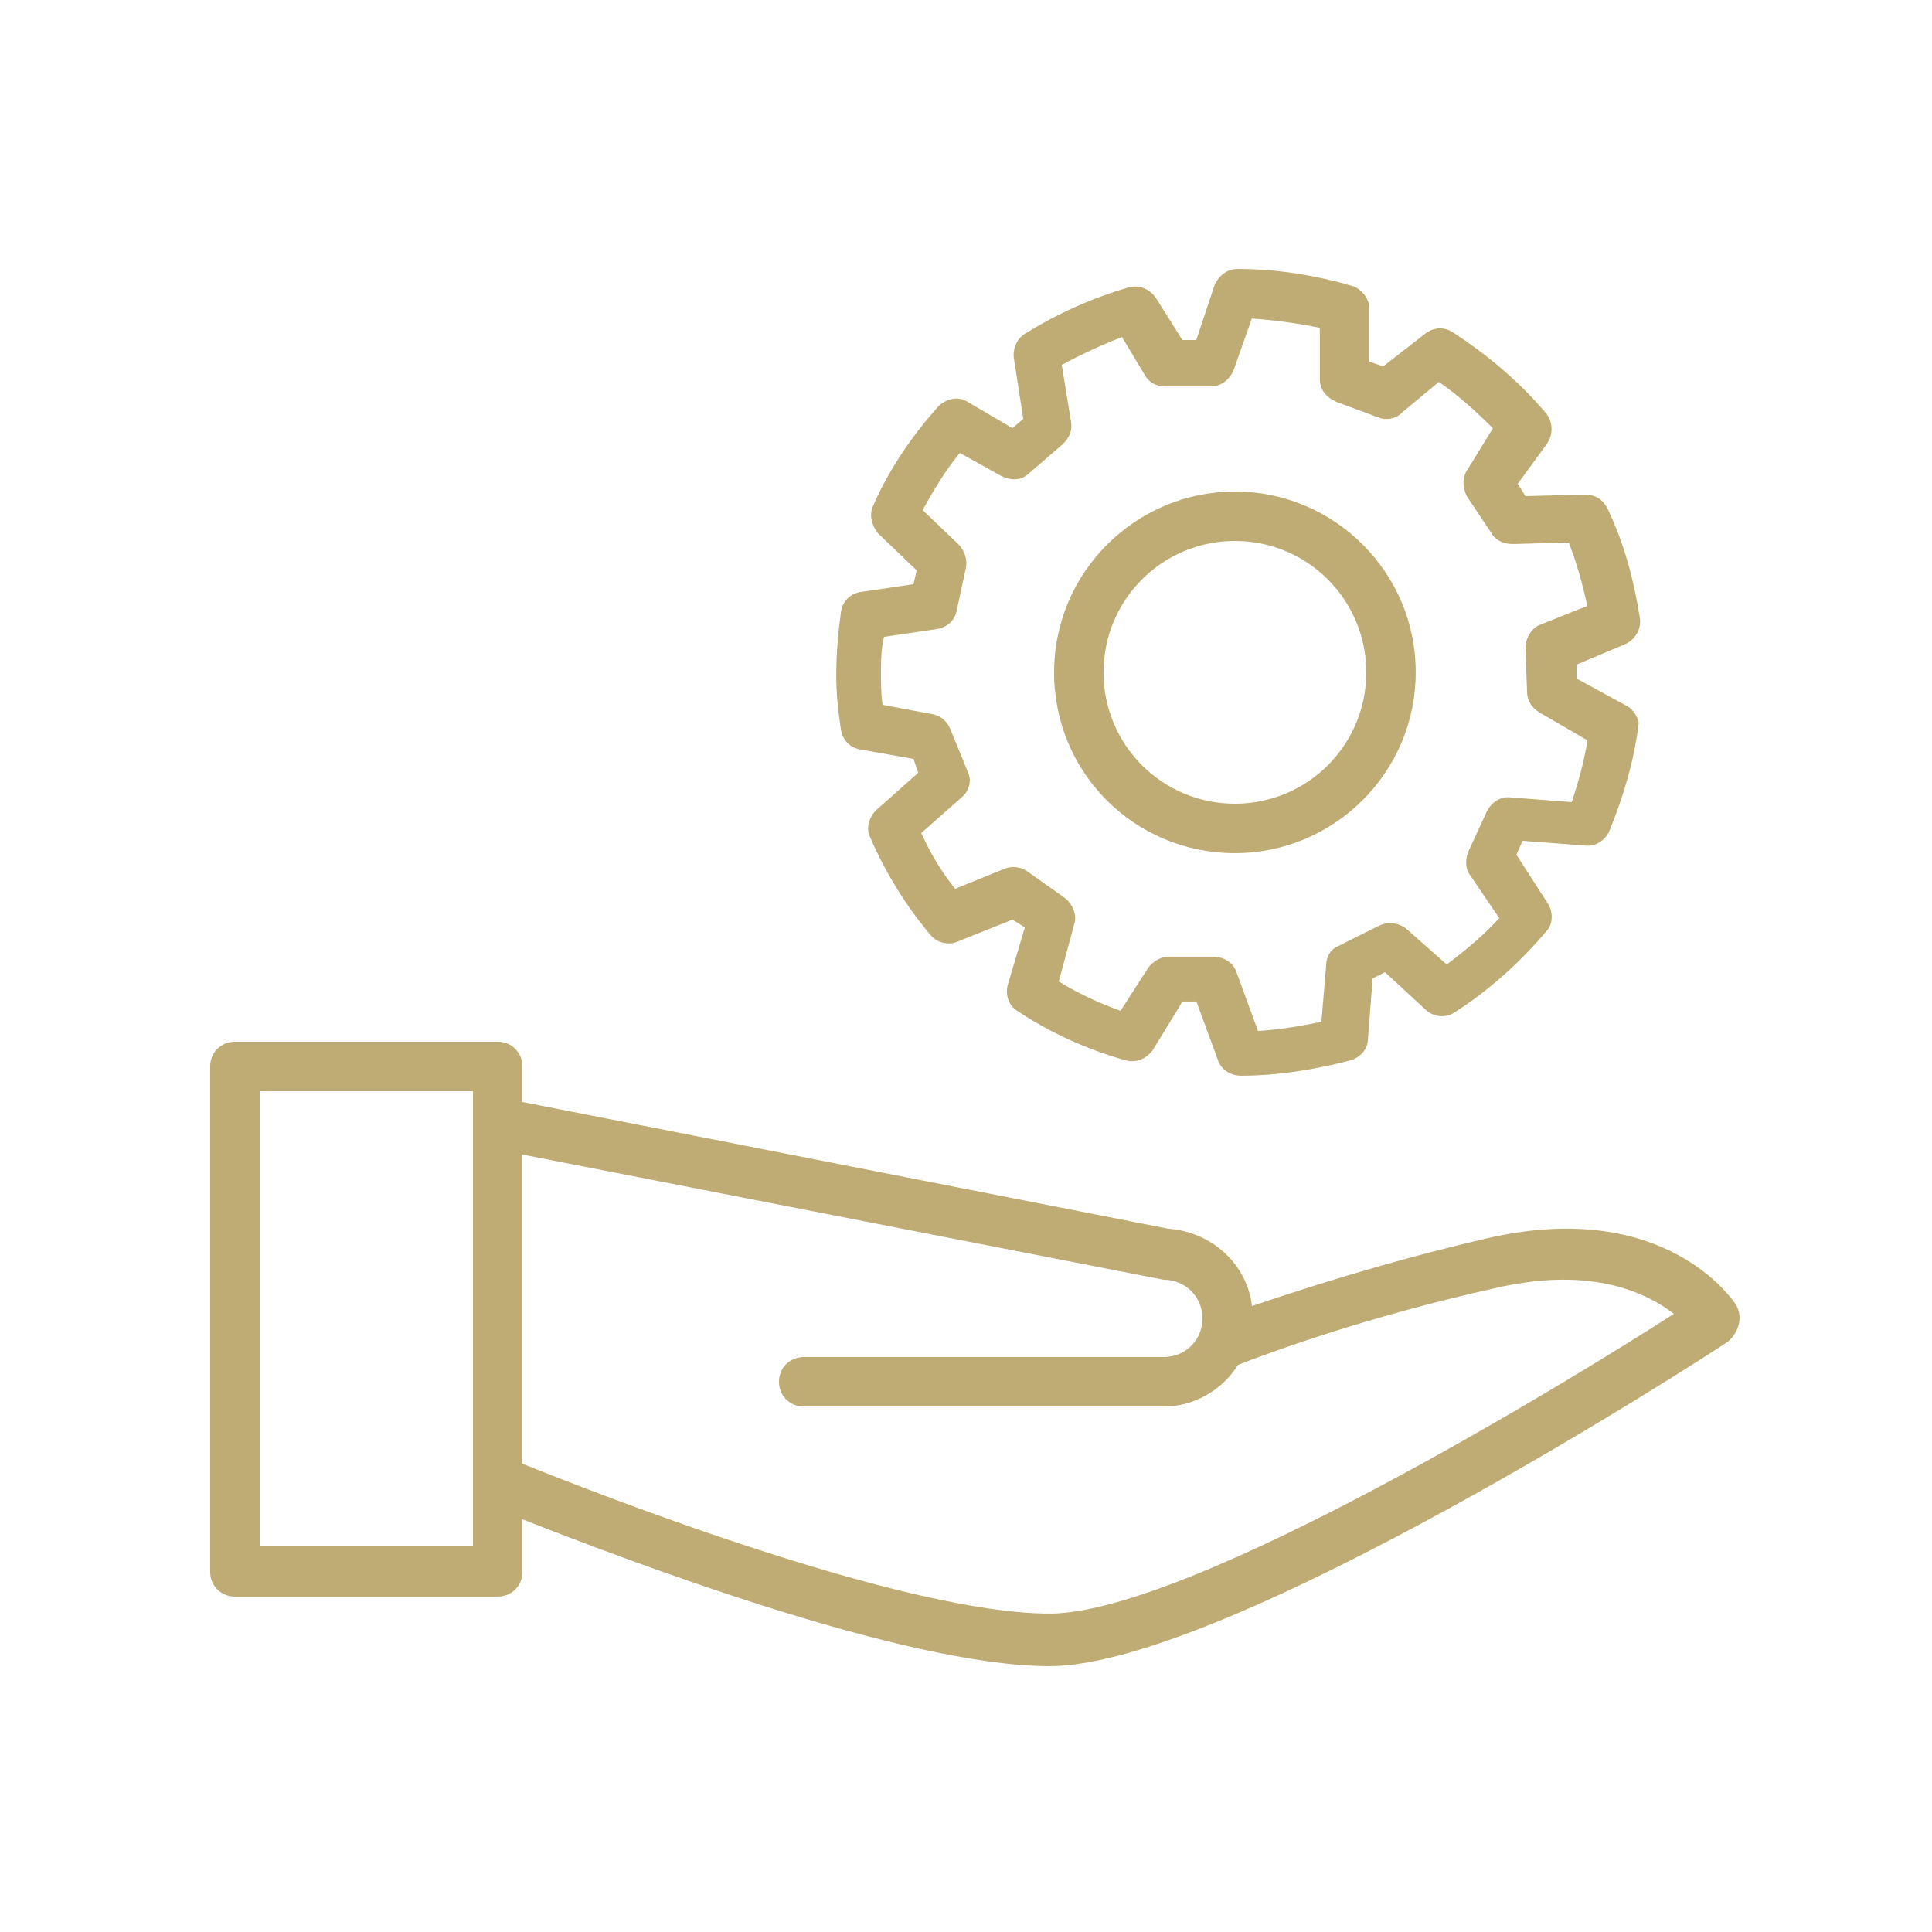
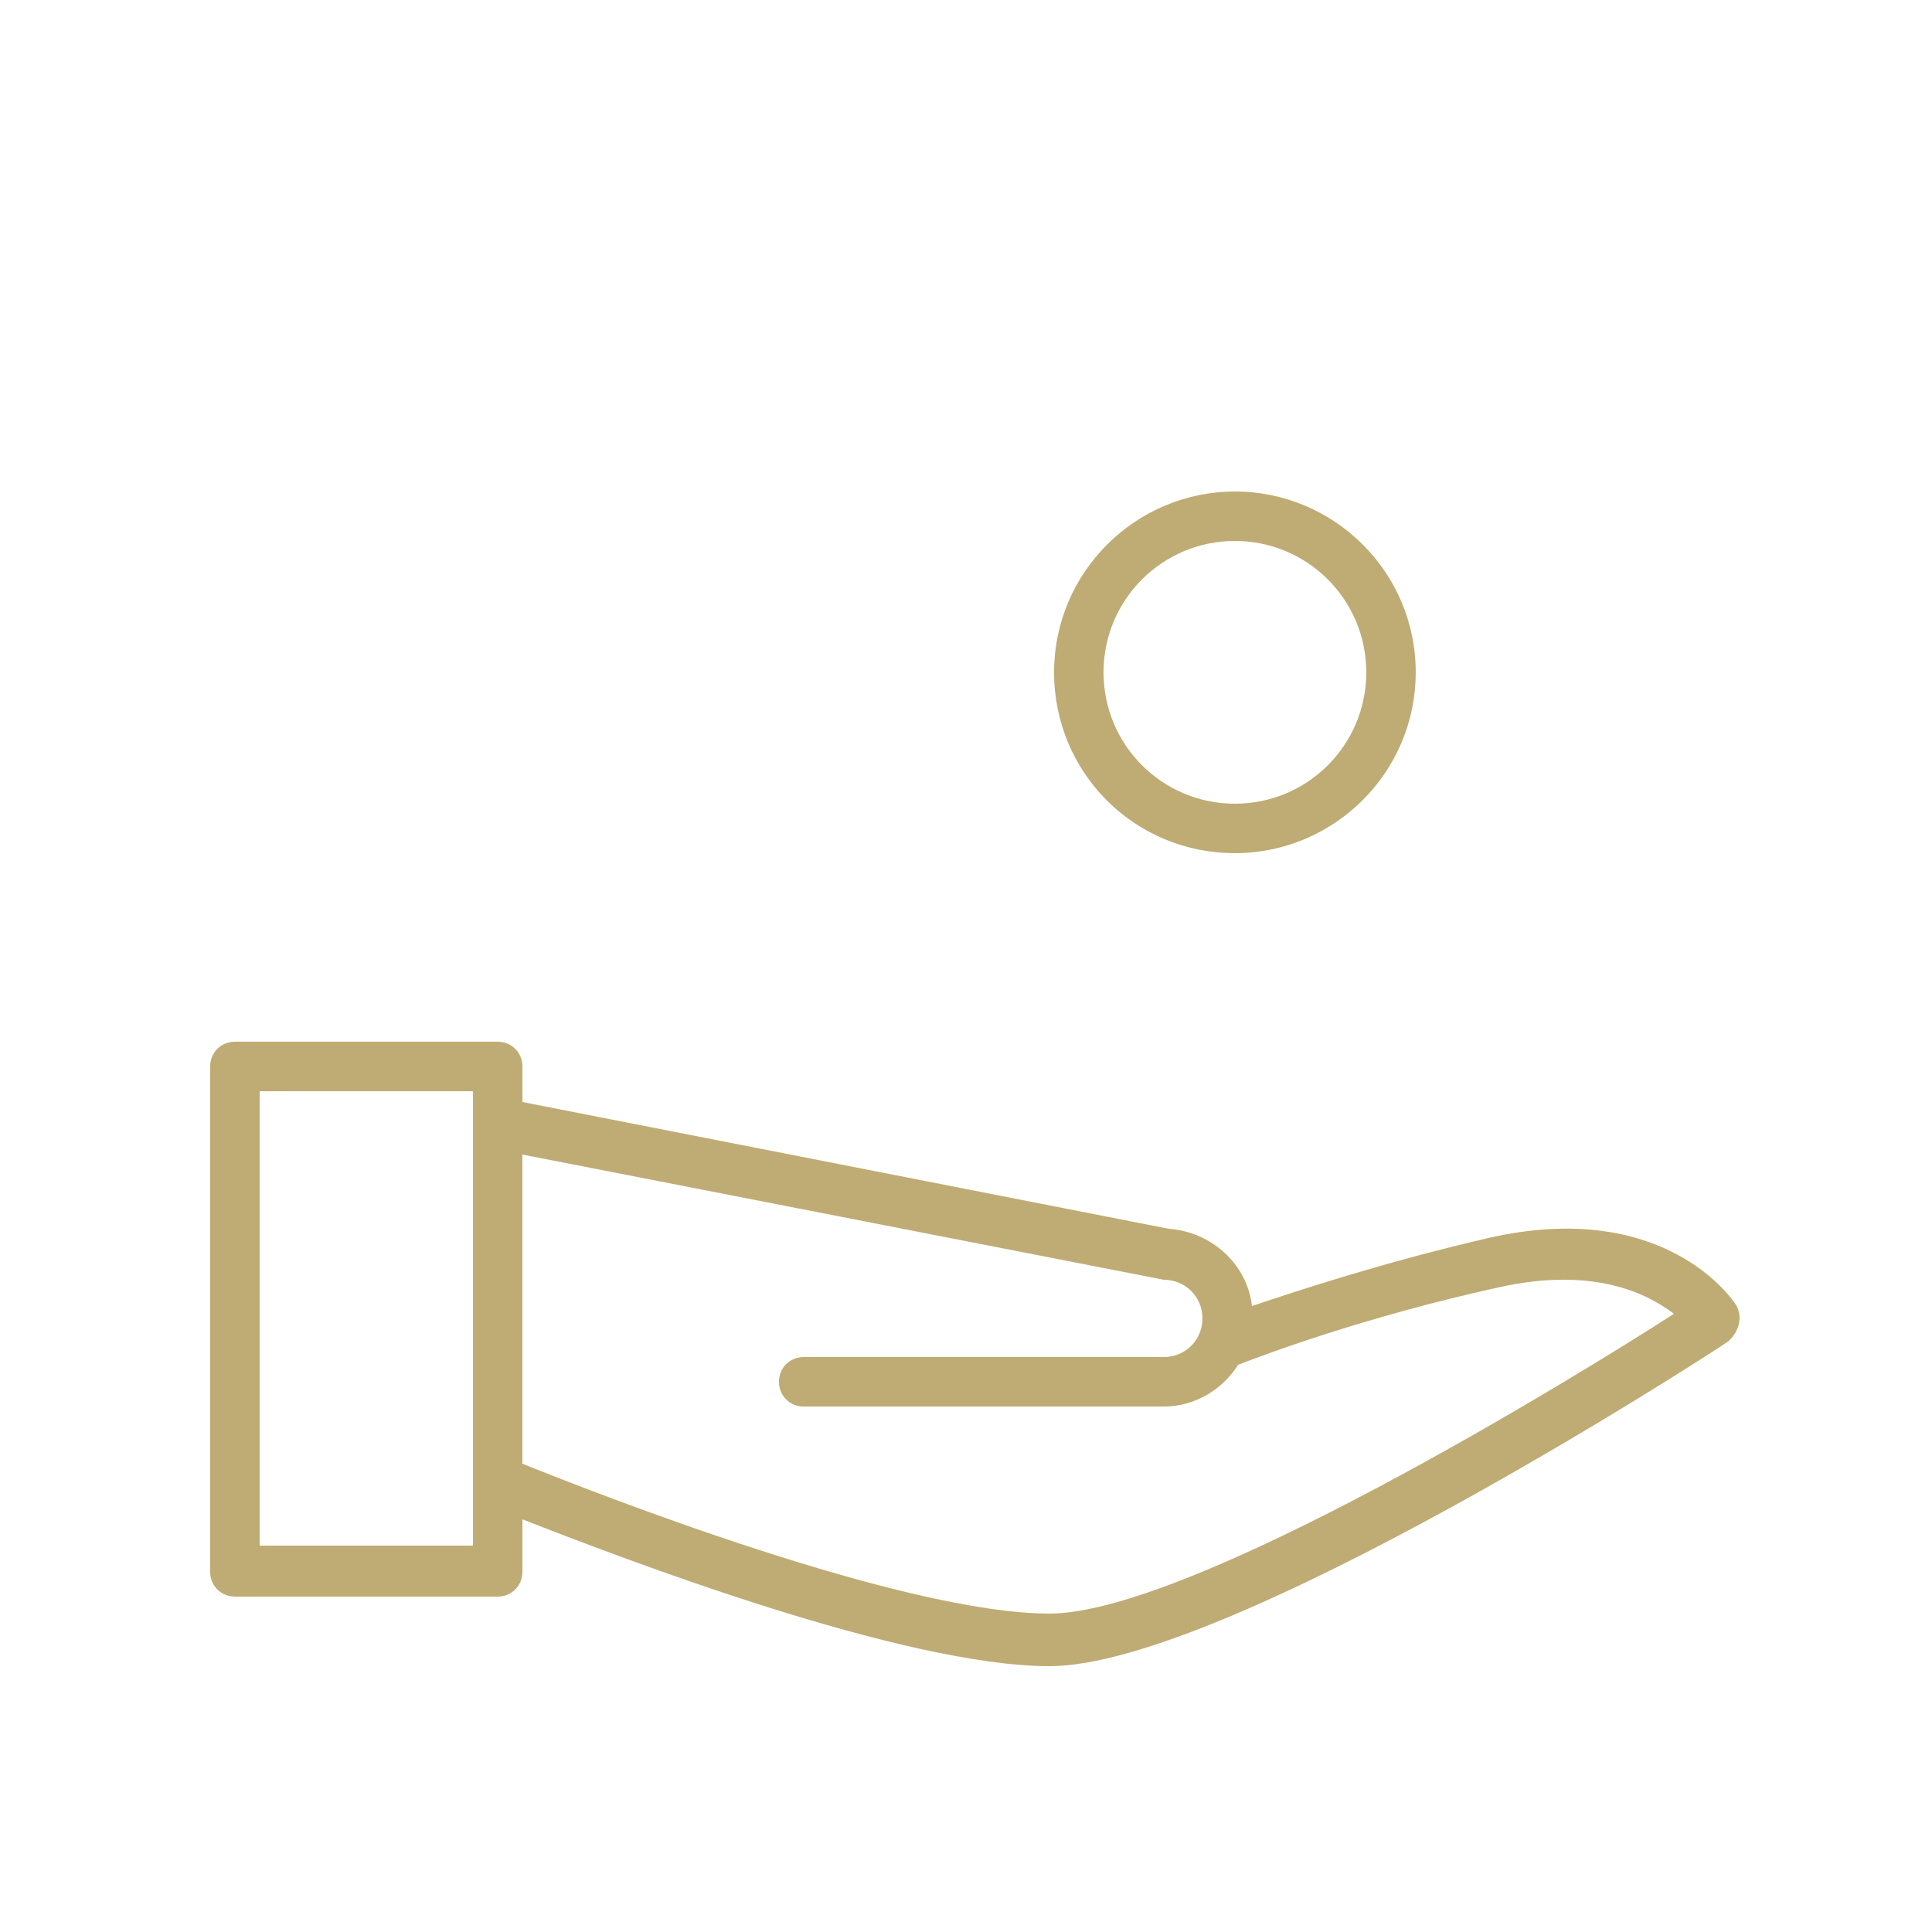
<svg xmlns="http://www.w3.org/2000/svg" width="125px" height="125px" viewBox="0 0 125 125" version="1.1">
  <title>Custom Preset</title>
  <desc>Created with Sketch.</desc>
  <g id="Custom-Preset" stroke="none" stroke-width="1" fill="none" fill-rule="evenodd">
    <g id="np_technical_2595627_000000" transform="translate(13, 17)" fill="#BFAC74" fill-rule="nonzero">
      <path d="M99.301,67.398 C99.102,67.097 94.699,60.5 83.301,63.097 C76.399,64.699 71,66.499 68,67.499 C67.699,64.8 65.398,62.699 62.602,62.499 C62.602,62.499 20.801,54.3 20.801,54.3 L20.801,51.999 C20.801,51.101 20.101,50.398 19.199,50.398 L2.199,50.398 C1.301,50.398 0.597,51.097 0.597,51.999 L0.597,84.698 C0.597,85.597 1.297,86.3 2.199,86.3 L19.199,86.3 C20.097,86.3 20.801,85.601 20.801,84.698 L20.801,81.3 C27.199,83.8 45.403,90.8 54.903,90.8 C66.403,90.8 97.505,70.698 98.801,69.8 C99.5,69.199 99.801,68.198 99.301,67.398 L99.301,67.398 Z M3.801,83 L3.801,53.602 L17.602,53.602 L17.602,83 L3.801,83 Z M54.899,87.398 C45.399,87.398 25.501,79.598 20.797,77.699 L20.797,57.699 C20.797,57.699 62.297,65.801 62.297,65.801 C63.695,65.801 64.797,66.902 64.797,68.301 C64.797,69.699 63.695,70.801 62.297,70.801 L39,70.801 C38.102,70.801 37.398,71.5 37.398,72.402 C37.398,73.301 38.098,74.004 39,74.004 L62.301,74.004 C64.301,74.004 66.102,72.902 67.102,71.305 C68.903,70.606 75.301,68.203 83.903,66.305 C90.102,64.906 93.602,66.703 95.301,68.004 C88.801,72.199 64,87.399 54.899,87.399 L54.899,87.398 Z" id="Shape" />
-       <path d="M66.898,14.801 C60.5,14.801 55.199,20 55.199,26.5 C55.199,33 60.398,38.199 66.898,38.199 C73.296,38.199 78.597,33 78.597,26.5 C78.601,20 73.3,14.801 66.898,14.801 Z M66.898,35 C62.199,35 58.398,31.199 58.398,26.5 C58.398,21.801 62.199,18 66.898,18 C71.597,18 75.398,21.801 75.398,26.5 C75.398,31.199 71.601,35 66.898,35 Z" id="Shape" />
-       <path d="M92.301,28.699 L89,26.898 L89,26 L92.102,24.699 C92.801,24.398 93.203,23.699 93.102,23 C92.703,20.5 92.102,18.199 91,15.898 C90.699,15.297 90.199,15 89.5,15 L85.699,15.101 L85.199,14.3 L87.098,11.699 C87.496,11.097 87.496,10.3 86.996,9.699 C85.297,7.699 83.297,6 80.996,4.5 C80.395,4.101 79.695,4.199 79.195,4.601 L76.496,6.703 L75.598,6.402 L75.598,3.004 C75.598,2.304 75.098,1.703 74.496,1.504 C72.098,0.804 69.598,0.402 67.098,0.402 C66.399,0.402 65.899,0.801 65.598,1.402 L64.399,5 L63.5,5 L61.801,2.301 C61.403,1.699 60.699,1.402 60,1.601 C57.602,2.301 55.399,3.301 53.301,4.601 C52.801,4.902 52.5,5.601 52.602,6.203 L53.203,10.101 L52.504,10.703 L49.602,9 C49,8.601 48.203,8.801 47.703,9.301 C46.004,11.199 44.504,13.402 43.504,15.699 C43.203,16.301 43.403,17 43.805,17.5 L46.305,19.898 L46.106,20.797 L42.707,21.297 C42.008,21.398 41.508,21.898 41.407,22.597 C41.207,24.097 41.106,25.398 41.106,26.699 C41.106,27.801 41.207,28.898 41.407,30.199 C41.508,30.898 42.008,31.398 42.707,31.5 L46.106,32.101 L46.407,33 L43.707,35.398 C43.207,35.898 43.008,36.597 43.309,37.199 C44.309,39.5 45.61,41.597 47.207,43.5 C47.606,44 48.406,44.199 49.008,43.898 L52.508,42.5 L53.309,43 L52.207,46.699 C52.008,47.398 52.309,48.097 52.809,48.398 C54.91,49.797 57.309,50.898 59.809,51.597 C60.508,51.797 61.207,51.496 61.61,50.898 L63.508,47.797 L64.406,47.797 L65.805,51.597 C66.004,52.199 66.606,52.597 67.305,52.597 C69.703,52.597 72.106,52.199 74.406,51.597 C75.008,51.398 75.508,50.898 75.508,50.199 L75.809,46.301 L76.61,45.902 L79.211,48.301 C79.711,48.801 80.512,48.902 81.11,48.5 C83.309,47.101 85.309,45.301 87.008,43.301 C87.508,42.801 87.508,42 87.11,41.402 L85.11,38.301 L85.508,37.402 L89.508,37.703 C90.207,37.805 90.809,37.402 91.11,36.805 C92.008,34.605 92.711,32.305 93.008,29.906 C93.102,29.699 92.801,29 92.301,28.699 L92.301,28.699 Z M88.699,34.898 L84.801,34.597 C84.102,34.496 83.5,34.898 83.199,35.496 L82,38.101 C81.801,38.601 81.801,39.203 82.102,39.601 L84,42.402 C83,43.504 81.801,44.504 80.602,45.402 L78,43.101 C77.5,42.703 76.801,42.601 76.199,42.902 L73.598,44.203 C73.098,44.402 72.797,44.902 72.797,45.504 L72.496,49.105 C71.098,49.406 69.797,49.605 68.395,49.707 L67,45.898 C66.801,45.297 66.199,44.898 65.5,44.898 L62.602,44.898 C62.102,44.898 61.602,45.199 61.301,45.598 L59.5,48.398 C58.102,47.898 56.801,47.297 55.5,46.5 L56.5,42.801 C56.699,42.199 56.399,41.5 55.899,41.102 L53.5,39.402 C53.102,39.102 52.5,39.004 52,39.203 L48.801,40.504 C47.903,39.402 47.199,38.203 46.602,36.902 L49.203,34.602 C49.703,34.203 49.903,33.5 49.602,32.902 L48.5,30.203 C48.301,29.703 47.899,29.305 47.301,29.203 L44.102,28.602 C44,27.902 44,27.203 44,26.602 C44,25.801 44,25 44.199,24.203 L47.598,23.703 C48.297,23.602 48.797,23.102 48.899,22.504 L49.5,19.703 C49.602,19.203 49.399,18.602 49,18.203 L46.699,16.004 C47.399,14.703 48.199,13.402 49.098,12.305 L51.797,13.805 C52.399,14.106 53.098,14.106 53.598,13.606 L55.797,11.707 C56.195,11.309 56.399,10.809 56.297,10.309 L55.695,6.61 C56.996,5.91 58.297,5.309 59.594,4.809 L61.094,7.309 C61.395,7.809 61.895,8.008 62.395,8.008 L65.293,8.008 C65.992,8.008 66.492,7.609 66.793,7.008 L67.992,3.61 C69.492,3.711 70.891,3.91 72.391,4.211 L72.391,7.512 C72.391,8.211 72.789,8.711 73.492,9.012 L76.191,10.012 C76.691,10.211 77.293,10.113 77.691,9.711 L80.09,7.711 C81.391,8.61 82.488,9.61 83.59,10.711 L82,13.301 C81.602,13.801 81.602,14.5 81.898,15.102 L83.5,17.5 C83.801,18 84.301,18.199 84.898,18.199 L88.5,18.098 C89,19.399 89.399,20.797 89.699,22.199 L86.699,23.399 C86.098,23.598 85.699,24.297 85.699,24.899 L85.801,27.797 C85.801,28.297 86.102,28.797 86.602,29.098 L89.703,30.899 C89.5,32.301 89.102,33.602 88.699,34.899 L88.699,34.898 Z" id="Shape" />
+       <path d="M66.898,14.801 C60.5,14.801 55.199,20 55.199,26.5 C55.199,33 60.398,38.199 66.898,38.199 C73.296,38.199 78.597,33 78.597,26.5 C78.601,20 73.3,14.801 66.898,14.801 M66.898,35 C62.199,35 58.398,31.199 58.398,26.5 C58.398,21.801 62.199,18 66.898,18 C71.597,18 75.398,21.801 75.398,26.5 C75.398,31.199 71.601,35 66.898,35 Z" id="Shape" />
    </g>
  </g>
</svg>